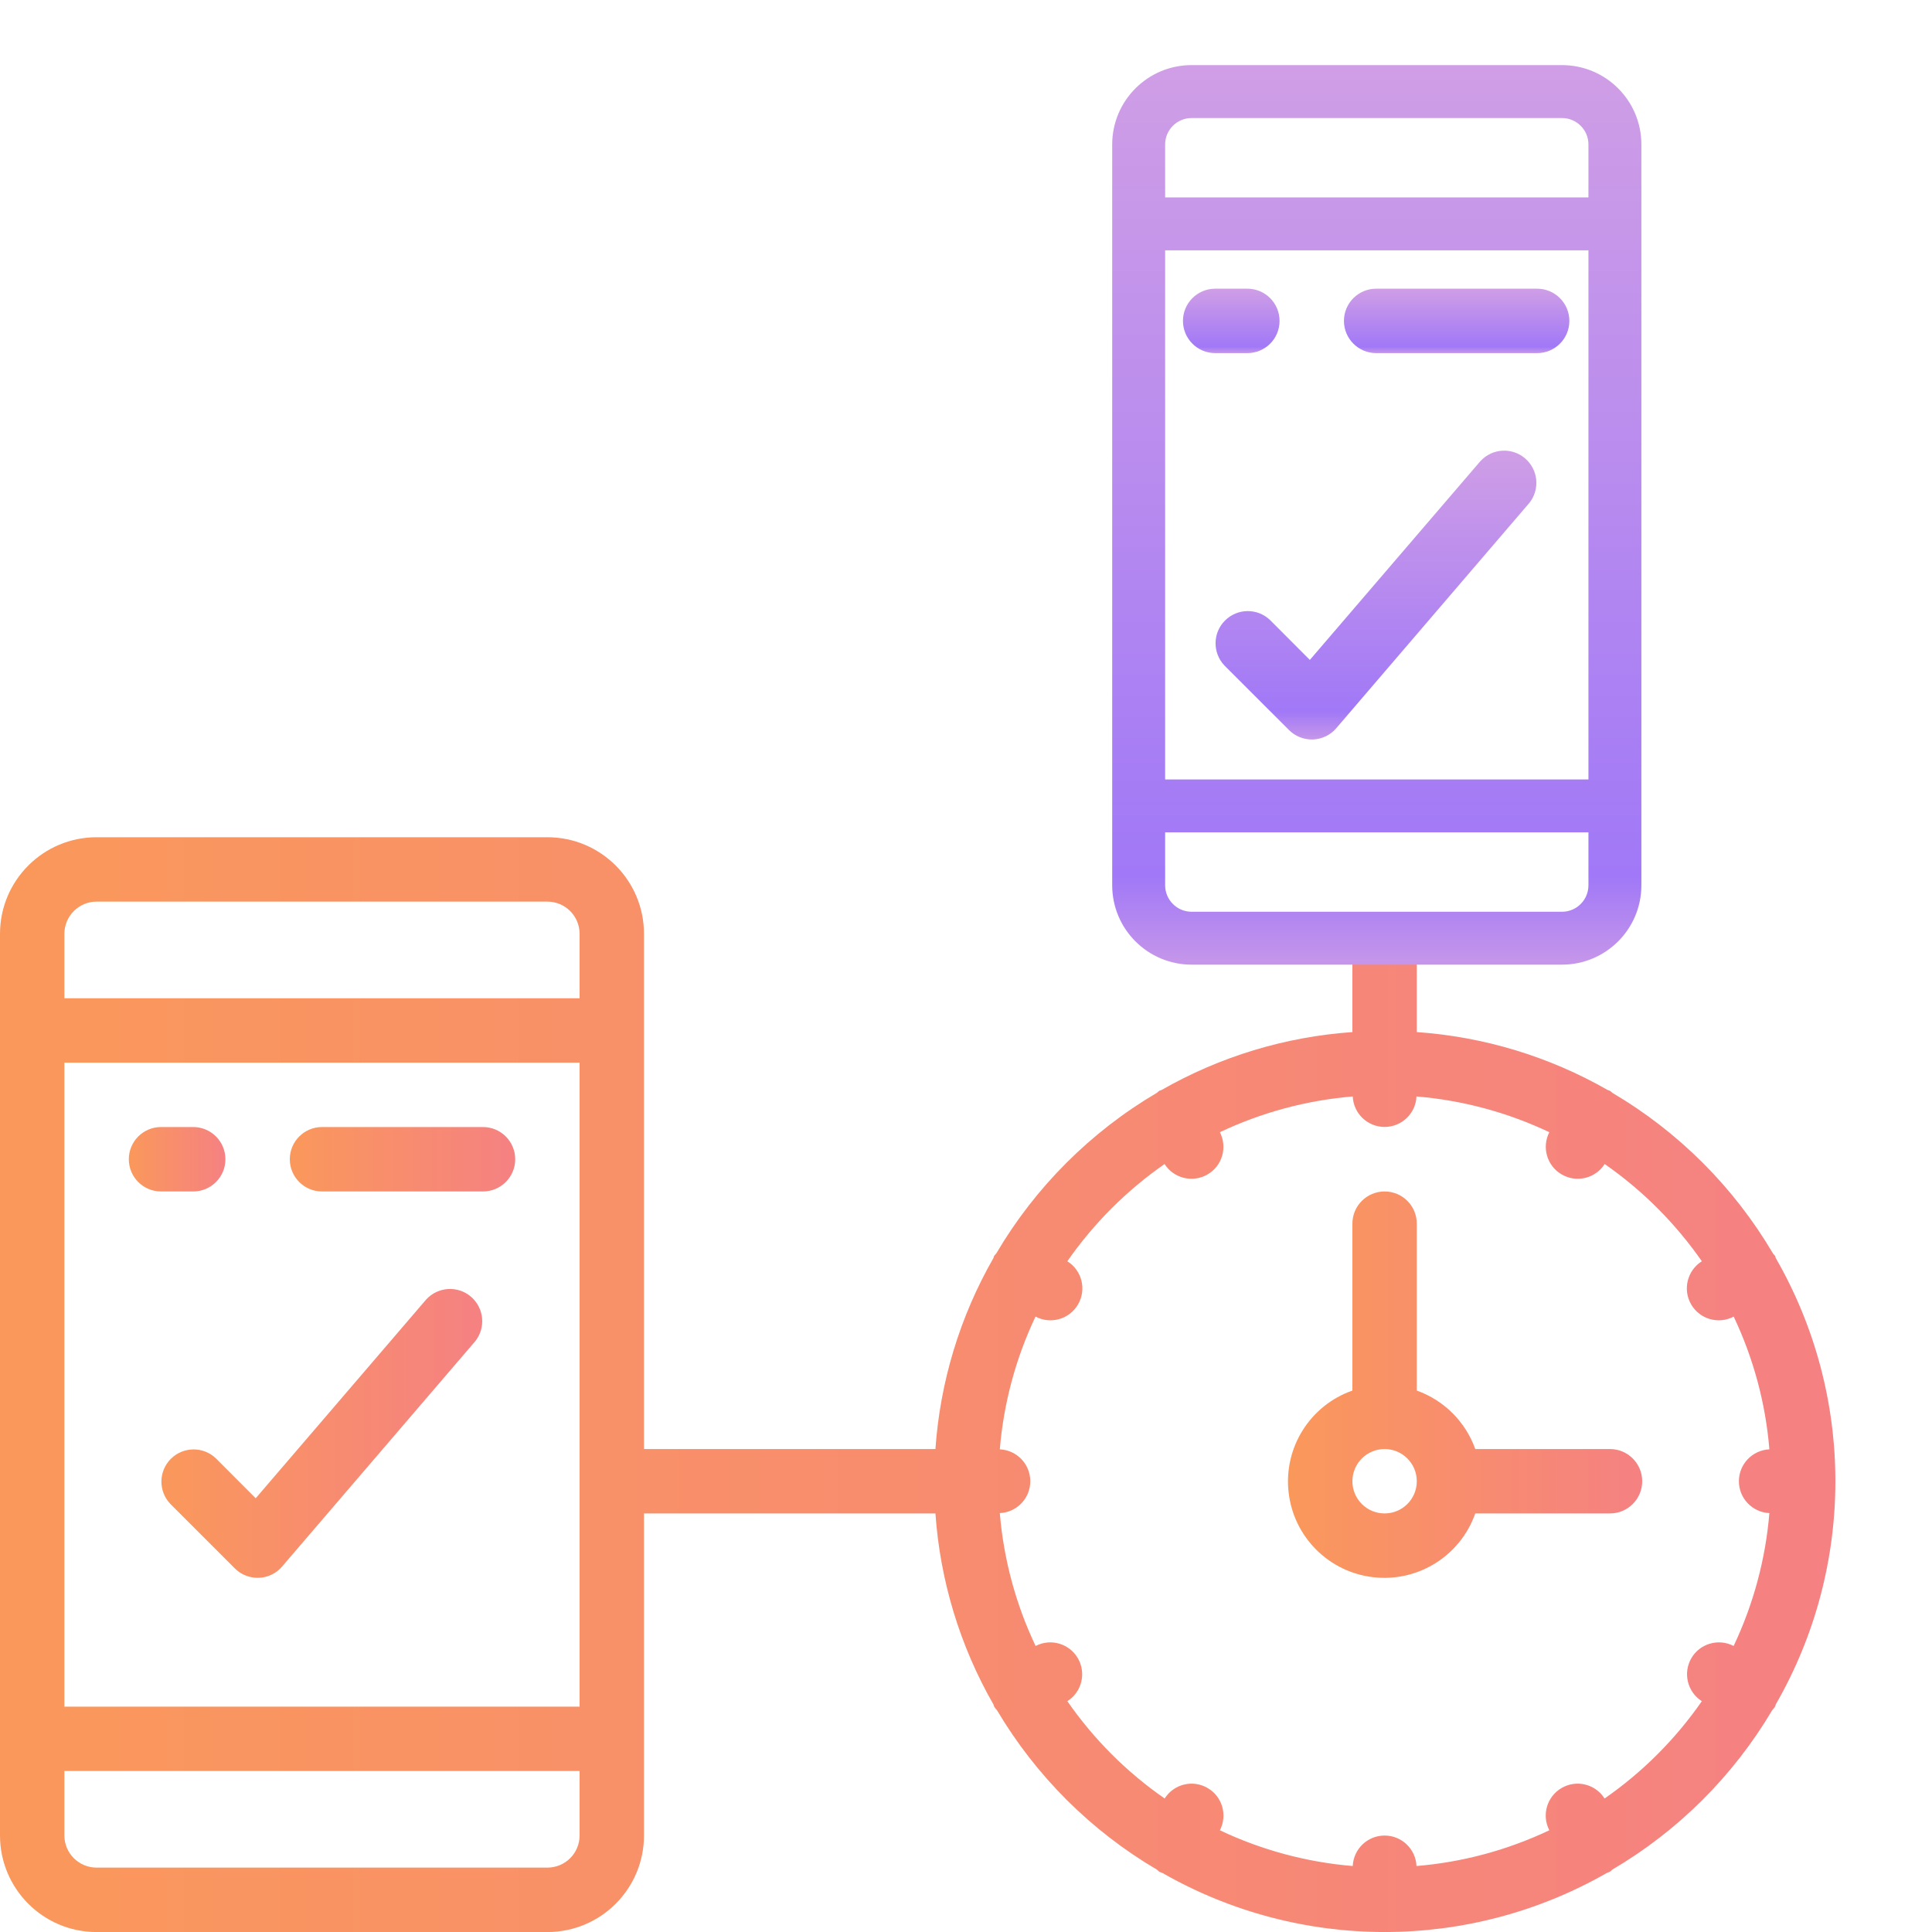
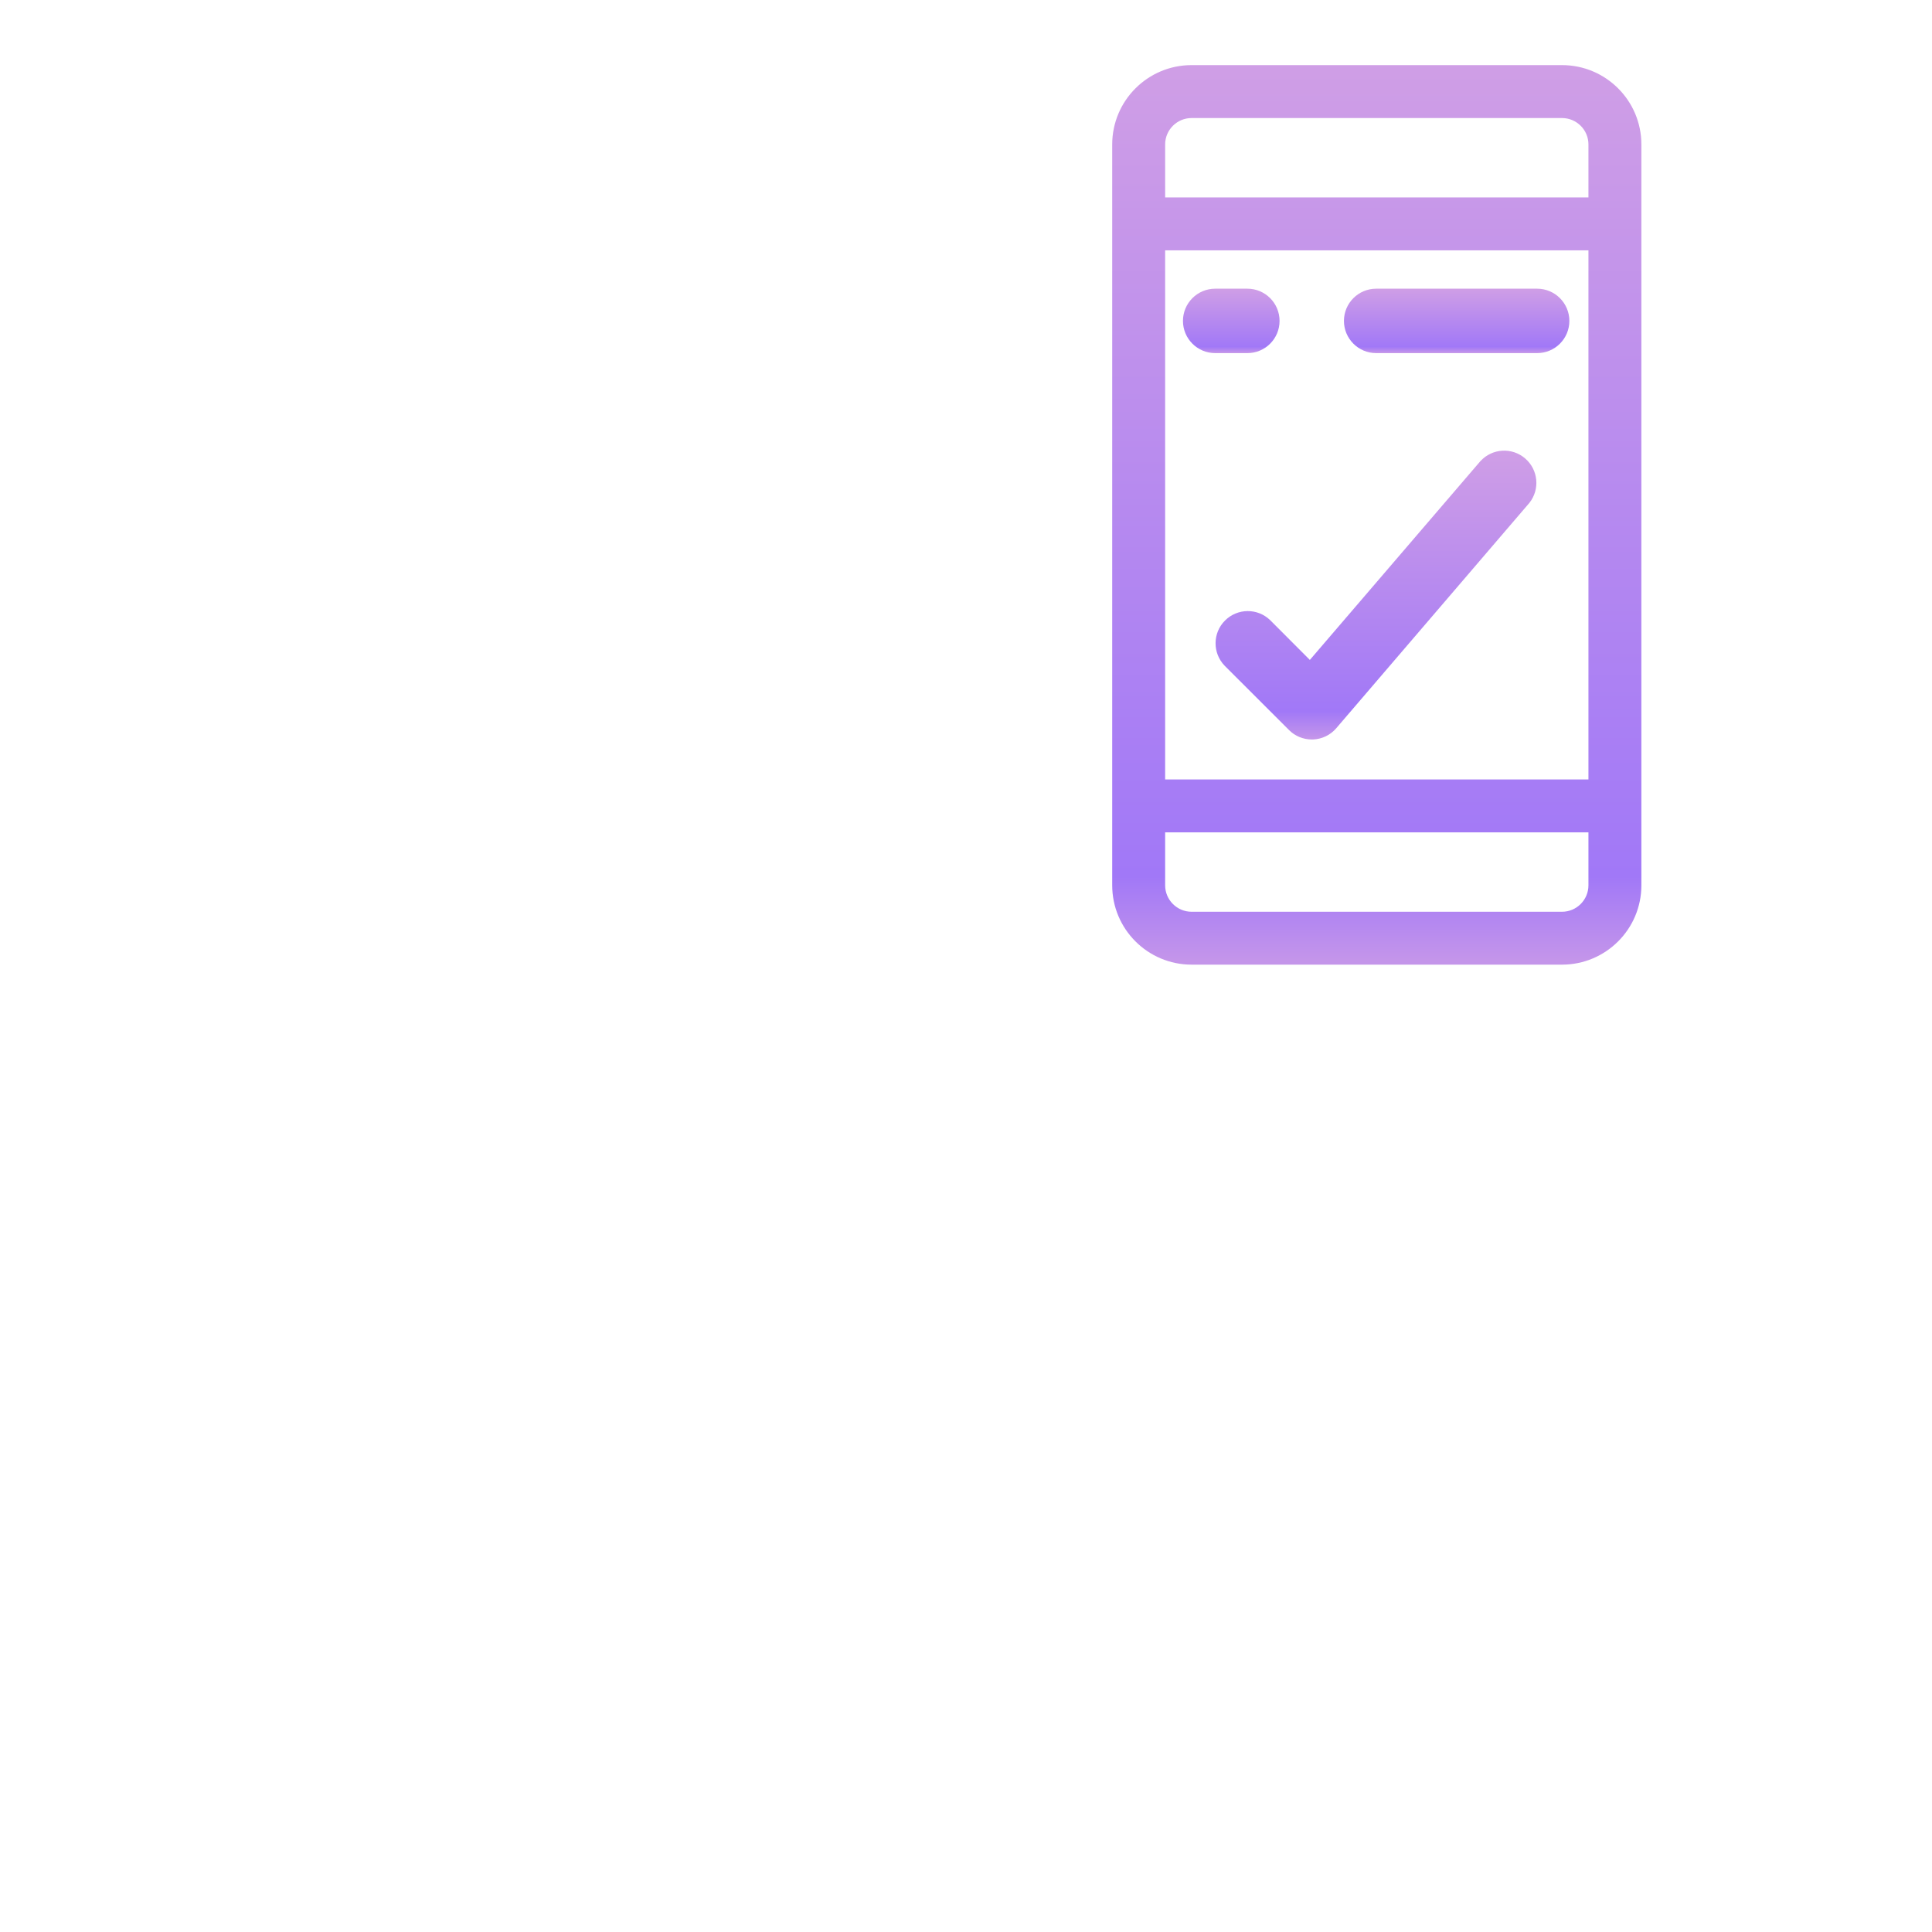
<svg xmlns="http://www.w3.org/2000/svg" width="40" height="40" viewBox="0 0 40 40" fill="none">
  <g clip-path="url(#clip0_3587_6118)">
-     <path d="M29.333 19.334H28V21.368C26.609 21.465 25.258 21.875 24.047 22.568C24.032 22.576 24.015 22.576 24 22.584C23.984 22.597 23.968 22.611 23.953 22.625C22.579 23.434 21.433 24.58 20.625 25.954C20.61 25.969 20.596 25.984 20.583 26.001C20.575 26.016 20.575 26.033 20.567 26.048C19.874 27.258 19.464 28.609 19.367 30.001H13.333V19.334C13.333 18.23 12.438 17.334 11.333 17.334H2C0.895 17.334 0 18.23 0 19.334V38.001C0 39.105 0.895 40.001 2 40.001H11.333C12.438 40.001 13.333 39.105 13.333 38.001V31.334H19.367C19.464 32.725 19.874 34.077 20.567 35.287C20.575 35.302 20.575 35.319 20.583 35.334C20.601 35.361 20.621 35.387 20.643 35.411C21.451 36.772 22.589 37.907 23.953 38.709C23.968 38.724 23.984 38.738 24 38.751C24.021 38.763 24.044 38.768 24.067 38.778C26.917 40.408 30.417 40.408 33.267 38.778C33.288 38.768 33.31 38.763 33.333 38.751C33.35 38.738 33.365 38.724 33.38 38.709C34.744 37.907 35.883 36.772 36.69 35.411C36.712 35.387 36.732 35.361 36.75 35.334C36.759 35.319 36.759 35.302 36.766 35.287C38.411 32.427 38.411 28.908 36.766 26.048C36.759 26.033 36.759 26.016 36.75 26.001C36.737 25.984 36.723 25.969 36.709 25.954C35.9 24.58 34.754 23.434 33.38 22.625C33.365 22.611 33.35 22.597 33.333 22.584C33.318 22.576 33.301 22.576 33.286 22.568C32.076 21.875 30.724 21.465 29.333 21.368V19.334C29.333 20.807 29.333 19.401 29.333 19.334ZM1.333 22.001H12V35.334H1.333V22.001ZM2 18.667H11.333C11.702 18.667 12 18.966 12 19.334V20.668H1.333V19.334C1.333 18.966 1.632 18.667 2 18.667ZM11.333 38.667H2C1.632 38.667 1.333 38.369 1.333 38.001V36.667H12V38.001C12 38.369 11.702 38.667 11.333 38.667ZM35.235 26.113C34.934 26.302 34.835 26.695 35.012 27.004C35.19 27.313 35.579 27.425 35.894 27.259C36.304 28.123 36.555 29.054 36.633 30.007C36.28 30.023 36.002 30.314 36.002 30.668C36.002 31.021 36.28 31.311 36.633 31.327C36.554 32.281 36.303 33.213 35.893 34.078C35.579 33.915 35.192 34.028 35.016 34.334C34.84 34.641 34.937 35.032 35.235 35.221C34.689 36.008 34.007 36.69 33.221 37.236C33.032 36.937 32.641 36.84 32.334 37.017C32.027 37.193 31.914 37.58 32.077 37.894C31.212 38.304 30.281 38.555 29.327 38.634C29.311 38.281 29.02 38.003 28.667 38.003C28.313 38.003 28.023 38.281 28.007 38.634C27.053 38.555 26.121 38.304 25.256 37.894C25.419 37.58 25.306 37.193 24.999 37.017C24.693 36.84 24.302 36.937 24.113 37.236C23.326 36.69 22.644 36.008 22.098 35.221C22.397 35.032 22.494 34.641 22.317 34.334C22.141 34.028 21.755 33.915 21.441 34.078C21.03 33.213 20.779 32.281 20.7 31.327C21.053 31.311 21.331 31.021 21.331 30.668C21.331 30.314 21.053 30.023 20.7 30.007C20.779 29.054 21.029 28.123 21.439 27.259C21.754 27.425 22.144 27.313 22.321 27.004C22.499 26.695 22.4 26.302 22.098 26.113C22.644 25.328 23.326 24.646 24.111 24.1C24.301 24.398 24.692 24.493 24.998 24.317C25.304 24.141 25.418 23.756 25.256 23.441C26.121 23.031 27.053 22.78 28.007 22.701C28.023 23.054 28.313 23.332 28.667 23.332C29.02 23.332 29.311 23.054 29.327 22.701C30.281 22.78 31.212 23.031 32.077 23.441C31.916 23.756 32.029 24.141 32.336 24.317C32.642 24.493 33.032 24.398 33.223 24.1C34.008 24.646 34.689 25.328 35.235 26.113Z" fill="url(#paint0_linear_3587_6118)" />
-     <path d="M30.544 30.001C30.342 29.436 29.898 28.992 29.333 28.79V25.334C29.333 24.966 29.035 24.668 28.667 24.668C28.298 24.668 28 24.966 28 25.334V28.79C27.122 29.098 26.574 29.972 26.679 30.897C26.783 31.821 27.513 32.551 28.437 32.655C29.361 32.76 30.235 32.212 30.544 31.334H33.333C33.701 31.334 34 31.036 34 30.668C34 30.299 33.701 30.001 33.333 30.001H30.544ZM28.667 31.334C28.298 31.334 28 31.036 28 30.668C28 30.299 28.298 30.001 28.667 30.001C29.035 30.001 29.333 30.299 29.333 30.668C29.333 31.036 29.035 31.334 28.667 31.334Z" fill="url(#paint1_linear_3587_6118)" />
-     <path d="M4 24.668C4.369 24.668 4.667 24.369 4.667 24.001C4.667 23.633 4.369 23.334 4 23.334H3.334C2.965 23.334 2.667 23.633 2.667 24.001C2.667 24.369 2.965 24.668 3.334 24.668H4Z" fill="url(#paint2_linear_3587_6118)" />
-     <path d="M10 23.334H6.667C6.298 23.334 6 23.633 6 24.001C6 24.369 6.298 24.668 6.667 24.668H10C10.368 24.668 10.667 24.369 10.667 24.001C10.667 23.633 10.368 23.334 10 23.334Z" fill="url(#paint3_linear_3587_6118)" />
-     <path d="M8.827 26.901L5.294 31.02L4.472 30.196C4.21 29.943 3.794 29.947 3.537 30.204C3.28 30.461 3.276 30.877 3.529 31.139L4.862 32.472C4.987 32.597 5.157 32.667 5.333 32.667H5.359C5.545 32.66 5.719 32.576 5.839 32.435L9.84 27.768C10.062 27.487 10.023 27.081 9.751 26.847C9.479 26.614 9.071 26.638 8.827 26.901V26.901Z" fill="url(#paint4_linear_3587_6118)" />
    <path d="M33.983 11.756V2.991C33.983 2.084 33.247 1.348 32.339 1.348H24.671C23.763 1.348 23.027 2.084 23.027 2.991V18.329C23.027 19.236 23.763 19.972 24.671 19.972H32.339C33.247 19.972 33.983 19.236 33.983 18.329V12.851V11.756ZM24.123 5.183H32.887V16.138H24.123V5.183ZM24.671 2.444H32.339C32.642 2.444 32.887 2.689 32.887 2.991V4.087H24.123V2.991C24.123 2.689 24.368 2.444 24.671 2.444ZM32.339 18.877H24.671C24.368 18.877 24.123 18.631 24.123 18.329V17.233H32.887V18.329C32.887 18.631 32.642 18.877 32.339 18.877Z" fill="url(#paint5_linear_3587_6118)" />
    <path d="M25.826 7.311C26.194 7.311 26.492 7.012 26.492 6.644C26.492 6.276 26.194 5.977 25.826 5.977H25.159C24.791 5.977 24.492 6.276 24.492 6.644C24.492 7.012 24.791 7.311 25.159 7.311H25.826Z" fill="url(#paint6_linear_3587_6118)" />
    <path d="M31.825 5.977H28.492C28.124 5.977 27.825 6.276 27.825 6.644C27.825 7.012 28.124 7.311 28.492 7.311H31.825C32.193 7.311 32.492 7.012 32.492 6.644C32.492 6.276 32.193 5.977 31.825 5.977Z" fill="url(#paint7_linear_3587_6118)" />
    <path d="M30.653 9.544L27.119 13.663L26.297 12.839C26.035 12.586 25.619 12.59 25.362 12.848C25.105 13.104 25.102 13.52 25.354 13.782L26.688 15.115C26.812 15.24 26.982 15.31 27.159 15.31H27.184C27.37 15.303 27.544 15.219 27.665 15.078L31.665 10.411C31.887 10.13 31.848 9.724 31.576 9.491C31.304 9.257 30.896 9.281 30.653 9.545V9.544Z" fill="url(#paint8_linear_3587_6118)" />
  </g>
  <defs>
    <linearGradient id="paint0_linear_3587_6118" x1="3.53902e-08" y1="28.667" x2="38" y2="28.667" gradientUnits="userSpaceOnUse">
      <stop stop-color="#FA985B" />
      <stop offset="1" stop-color="#F58182" />
    </linearGradient>
    <linearGradient id="paint1_linear_3587_6118" x1="26.666" y1="28.668" x2="34" y2="28.668" gradientUnits="userSpaceOnUse">
      <stop stop-color="#FA985B" />
      <stop offset="1" stop-color="#F58182" />
    </linearGradient>
    <linearGradient id="paint2_linear_3587_6118" x1="2.667" y1="24.001" x2="4.667" y2="24.001" gradientUnits="userSpaceOnUse">
      <stop stop-color="#FA985B" />
      <stop offset="1" stop-color="#F58182" />
    </linearGradient>
    <linearGradient id="paint3_linear_3587_6118" x1="6" y1="24.001" x2="10.667" y2="24.001" gradientUnits="userSpaceOnUse">
      <stop stop-color="#FA985B" />
      <stop offset="1" stop-color="#F58182" />
    </linearGradient>
    <linearGradient id="paint4_linear_3587_6118" x1="3.342" y1="29.677" x2="9.984" y2="29.677" gradientUnits="userSpaceOnUse">
      <stop stop-color="#FA985B" />
      <stop offset="1" stop-color="#F58182" />
    </linearGradient>
    <linearGradient id="paint5_linear_3587_6118" x1="28.505" y1="1.439" x2="28.505" y2="19.881" gradientUnits="userSpaceOnUse">
      <stop stop-color="#CF9EE6" />
      <stop offset="0.906" stop-color="#A178F7" />
      <stop offset="1" stop-color="#C495EA" />
    </linearGradient>
    <linearGradient id="paint6_linear_3587_6118" x1="25.492" y1="5.984" x2="25.492" y2="7.304" gradientUnits="userSpaceOnUse">
      <stop stop-color="#CF9EE6" />
      <stop offset="0.906" stop-color="#A178F7" />
      <stop offset="1" stop-color="#C495EA" />
    </linearGradient>
    <linearGradient id="paint7_linear_3587_6118" x1="30.159" y1="5.984" x2="30.159" y2="7.304" gradientUnits="userSpaceOnUse">
      <stop stop-color="#CF9EE6" />
      <stop offset="0.906" stop-color="#A178F7" />
      <stop offset="1" stop-color="#C495EA" />
    </linearGradient>
    <linearGradient id="paint8_linear_3587_6118" x1="28.488" y1="9.359" x2="28.488" y2="15.281" gradientUnits="userSpaceOnUse">
      <stop stop-color="#CF9EE6" />
      <stop offset="0.906" stop-color="#A178F7" />
      <stop offset="1" stop-color="#C495EA" />
    </linearGradient>
    <clipPath id="clip0_3587_6118">
      <rect width="40" height="40" fill="white" transform="translate(0 0.001)" />
    </clipPath>
  </defs>
</svg>